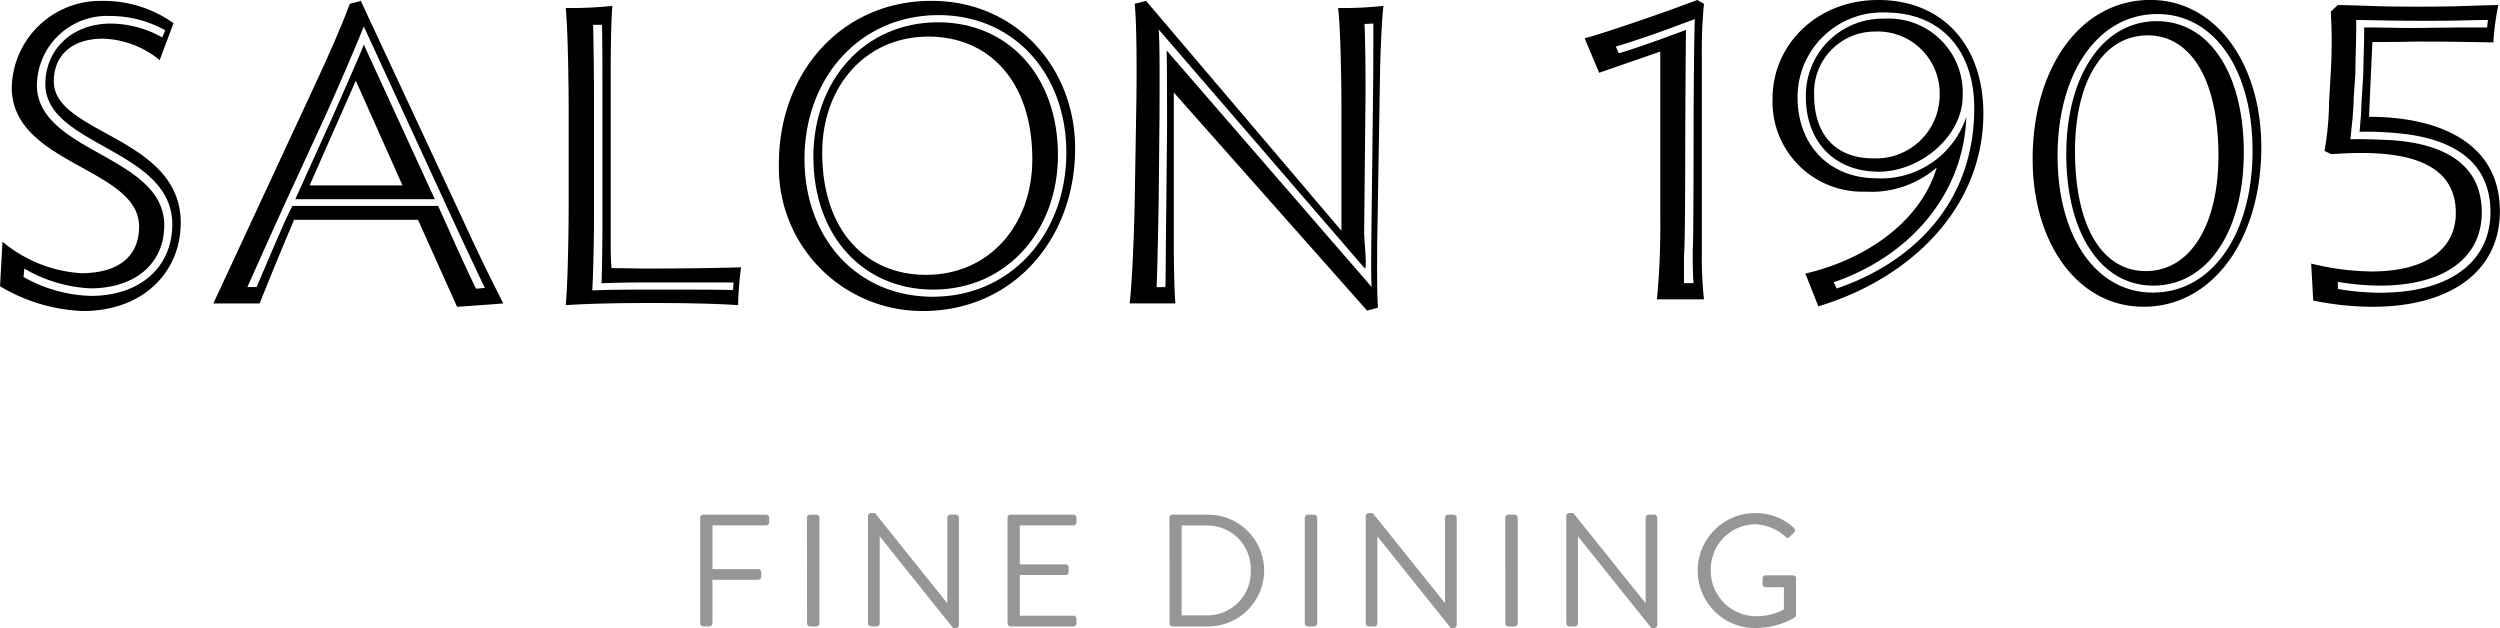
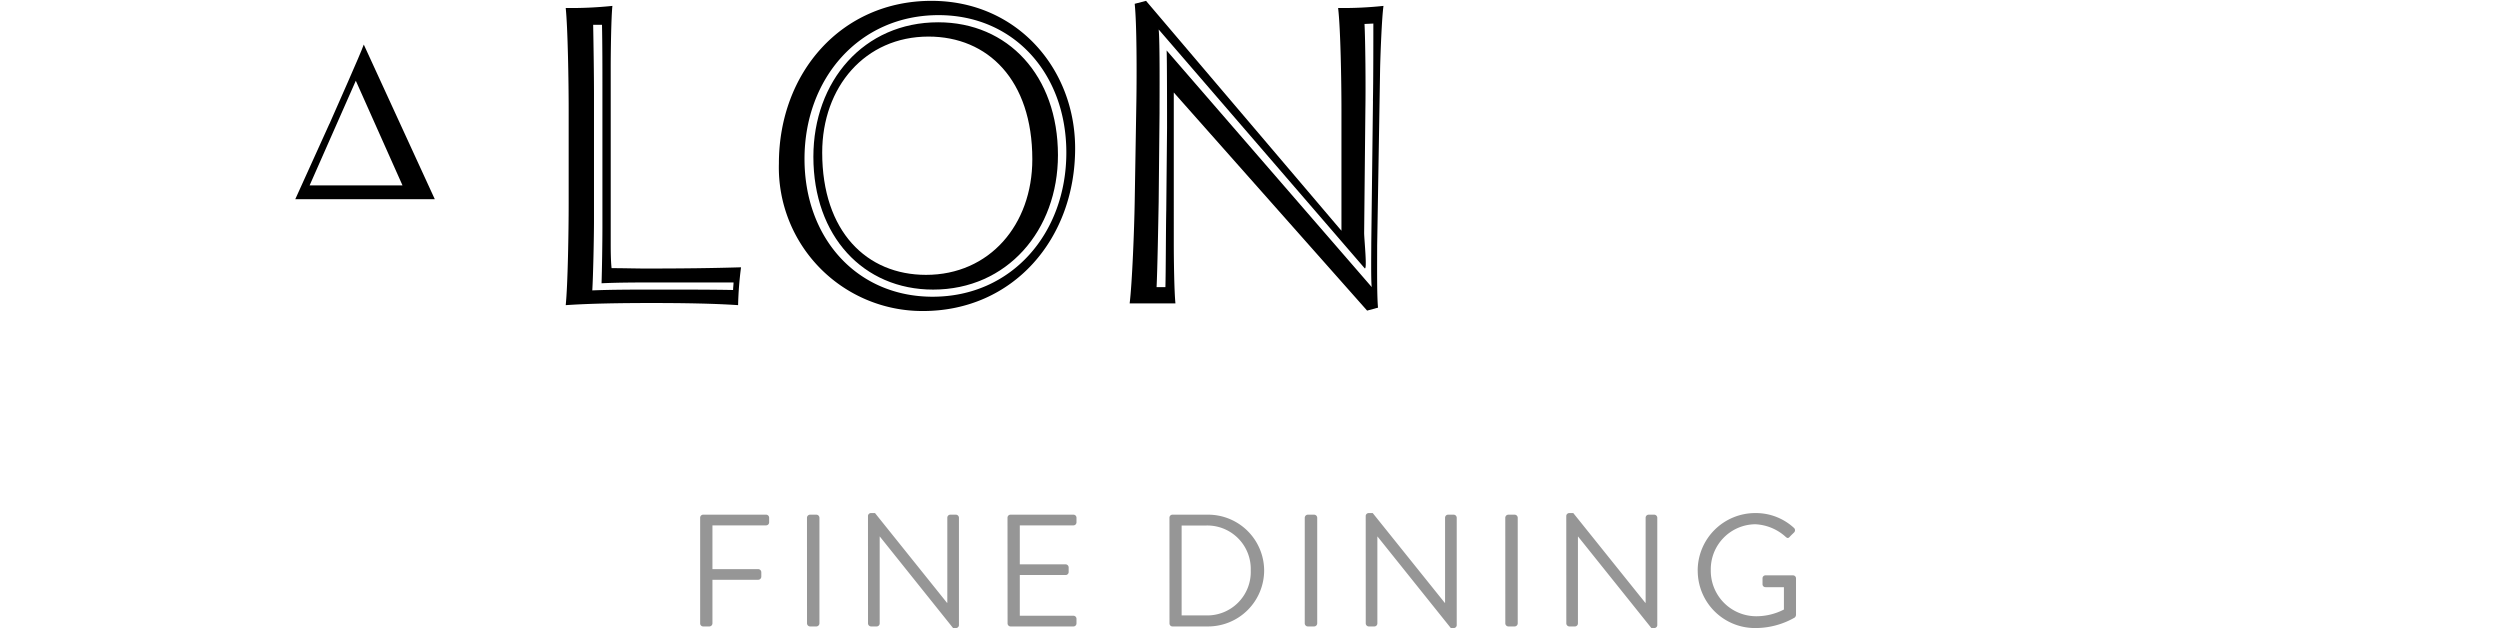
<svg xmlns="http://www.w3.org/2000/svg" width="203.528" height="51.13" viewBox="0 0 203.528 51.13">
  <g id="Group_41" data-name="Group 41" transform="translate(-618 -47)">
    <g id="Group_40" data-name="Group 40" transform="translate(2.286 357)">
      <g id="Group_39" data-name="Group 39">
        <path id="Path_1" data-name="Path 1" d="M11.31,3.037c.034-1.334.137-4.071.274-5.064a31.14,31.14,0,0,1-3.694.171c.2,1.644.272,6.056.272,8.246v9.889L-7.747-2.438l-.923.24c.171,1.641.171,5.713.137,7.9l-.137,8.246c-.036,2.223-.207,6.6-.411,8.245h3.728c-.1-.959-.135-3.593-.135-4.929V5.022L10.251,22.779l.889-.24c-.1-.959-.07-3.73-.07-5.064Zm-.582,2.7-.137,11.5c0,.786-.034,3.043.034,3.626L-6.07,1.6c.034.651.034,5.407.034,6.3L-6.1,14.567c-.034,1.711-.034,5.03-.07,6.3h-.719c.07-1.4.137-5.1.171-6.948l.07-7.183c0-1.336.034-5.885-.07-6.844L10.044,19.323c.24.274-.034-2.36-.034-2.874l.1-10.024c.034-1.882,0-5.612-.07-6.981l.719-.034c0,1.266,0,4.653-.034,6.33" transform="translate(716.761 -307.493)" />
-         <path id="Path_2" data-name="Path 2" d="M2.429,3.643c0-2.156,1.5-3.49,4-3.49A7.6,7.6,0,0,1,11.049,1.9l1.129-3.009a9.823,9.823,0,0,0-5.85-1.814A7.209,7.209,0,0,0-.993,4.121c0,6.3,10.368,6.537,10.368,11.326,0,2.531-1.814,3.8-4.722,3.8a11.1,11.1,0,0,1-6.4-2.564l-.2,3.626a14.184,14.184,0,0,0,6.739,2.016c4.963,0,7.972-3.216,7.972-7.183,0-7.015-10.332-7.219-10.332-11.5M5.44,21.093a11.793,11.793,0,0,1-5.475-1.54l.067-.683A11.715,11.715,0,0,0,5.4,20.478c3.7,0,6.022-2.055,6.022-5.133,0-5.713-10.368-5.917-10.368-11.427A5.71,5.71,0,0,1,7.048-1.694,9.183,9.183,0,0,1,11.5-.531l-.24.582A8.745,8.745,0,0,0,7.081-1.077c-3.249,0-5.338,2.189-5.338,4.924,0,5.066,10.334,5.27,10.334,11.43,0,3.386-2.533,5.816-6.638,5.816" transform="translate(617.664 -307.004)" />
        <path id="Path_3" data-name="Path 3" d="M1.538,3.587-1.235,9.711h11.36L4.343-2.88c-.274.788-2.293,5.3-2.8,6.467m-1.61,5L3.694.064l3.8,8.519Z" transform="translate(640.987 -303.492)" />
-         <path id="Path_4" data-name="Path 4" d="M11.216,9.773,3-7.847l-.889.24C1.363-5.622.473-3.6-.863-.731L-9.005,16.788h3.763c.856-2.122,1.812-4.484,2.7-6.537l.1-.274H7.657l3.182,7.085,3.763-.274c-1.094-2.122-2.427-4.893-3.386-7.015m-.478,2.293L9.3,8.851H-2.574l-.171.341c-.478.925-1.882,4.244-2.737,6.26h-.752c.993-2.223,2.771-6.191,3.081-6.842L.233,1.254C1.019-.491,2.8-4.6,3.244-5.759l7.868,17.073c.445.923,1.3,2.8,1.985,4.208l-.719.067c-.615-1.264-1.368-2.942-1.641-3.523" transform="translate(642.087 -302.083)" />
        <path id="Path_5" data-name="Path 5" d="M3.758,11.861c-1.026,0-2.052-.034-3.045-.034-.07-.651-.07-1.54-.07-2.055V-4.459c0-1.334.036-4.071.137-5.064a32.557,32.557,0,0,1-3.8.171c.171,1.644.24,6.056.24,8.246v7.7c0,2.189-.07,6.6-.24,8.246C-1,14.7,1.568,14.666,4,14.666s4.96.036,7.013.173a28.568,28.568,0,0,1,.24-3.081c-2.326.07-4.722.1-7.493.1M10.6,13.606c-1.882-.034-3.934-.034-6.056-.034-1.846,0-3.8,0-5.4.067.07-1.231.137-4.242.137-5.746v-10.3c0-1.4-.034-3.831-.067-5.576h.719c.034,1.538.034,3.694.034,4.893v11.6c0,1.2-.034,3.49-.07,4.549,1.4-.067,3.045-.067,4.619-.067h6.126c0,.2-.036.411-.036.615" transform="translate(664.79 -299.997)" />
        <path id="Path_6" data-name="Path 6" d="M5.636,0C-.42,0-4.525,4.79-4.525,10.949c0,6.467,4.071,10.812,9.75,10.812,6.022,0,10.161-4.826,10.161-10.949C15.386,4.345,11.315,0,5.636,0M4.643,20.562c-4.823,0-8.45-3.523-8.45-9.957,0-5.338,3.49-9.442,8.654-9.442,4.826,0,8.452,3.525,8.452,9.99,0,5.338-3.49,9.409-8.656,9.409" transform="translate(686.457 -308.185)" />
        <path id="Path_7" data-name="Path 7" d="M6.889,0C-.434,0-5.531,5.852-5.531,13.242A11.684,11.684,0,0,0,6.2,25.251c7.323,0,12.386-5.852,12.386-13.242C18.59,5.544,13.868,0,6.889,0m.1,24.088c-6.159,0-10.435-4.756-10.435-11.223C-3.443,6.33,1,1.163,7.47,1.163c6.123,0,10.4,4.756,10.4,11.189,0,6.568-4.448,11.735-10.879,11.735" transform="translate(684.656 -309.931)" />
      </g>
-       <path id="Path_8" data-name="Path 8" d="M3.416,2.328V15.9a63.2,63.2,0,0,1-.272,6.6H6.971A32.883,32.883,0,0,1,6.8,18.608V2.7a40.248,40.248,0,0,1,.171-4.264l-.543-.305-2.3.847C2.334-.38-1.322.873-2.743,1.246L-1.56,4.055ZM6.057,18.37c0,1.015,0,2.032.067,2.809H5.345V18.945c.1-.981.1-7.208.1-8.324,0-.541.034-9,.067-10.053l-1.758.644C3.044,1.481.607,2.328.032,2.463l-.238-.541C.641,1.686,3.044.873,4.128.466l2.1-.779c-.067,1.32-.1,7.513-.1,8.293,0,.746,0,9.748-.067,10.39m10.222,4.7c7.615-2.3,13.435-8.088,13.435-15.7,0-5.551-3.317-9.24-8.562-9.24-4.974,0-8.6,3.622-8.6,8.021A7.315,7.315,0,0,0,20.1,13.733a8.149,8.149,0,0,0,5.82-1.963c-1.217,4.163-5.448,7.412-10.693,8.632Zm1.489-1.455-.238-.507c5.957-2.03,10.561-6.939,10.8-13.471a7.3,7.3,0,0,1-7.278,5.01c-3.925,0-6.465-2.742-6.465-6.6a6.9,6.9,0,0,1,7.141-6.9c4.5,0,7.244,3.047,7.244,7.785,0,7.716-4.976,12.557-11.2,14.688m3.418-9.51c3.386,0,6.838-2.876,6.838-6.159a6.023,6.023,0,0,0-6.364-6.3,6.256,6.256,0,0,0-6.4,6.364c0,3.622,2.3,6.092,5.921,6.092m-.44-1.082c-3.045,0-4.805-1.931-4.805-5.111A4.947,4.947,0,0,1,20.882.7a5.042,5.042,0,0,1,5.279,5.109,5.178,5.178,0,0,1-5.416,5.214m31.6-.914c0-6.737-3.656-11.982-9.036-11.982-5.654,0-9.579,5.484-9.579,12.963,0,6.768,3.622,12.013,9.036,12.013,5.618,0,9.579-5.481,9.579-12.995m-.712.3c0,6.7-3.249,11.542-8.122,11.542-4.637,0-7.751-4.57-7.751-11.135,0-6.7,3.249-11.54,8.124-11.54,4.637,0,7.749,4.534,7.749,11.133M43.541,21.383c4.5,0,7.379-4.536,7.379-10.83,0-6.5-2.843-10.7-7.073-10.7-4.469,0-7.379,4.534-7.379,10.83,0,6.465,2.843,10.7,7.073,10.7M42.933,20.2c-3.454,0-5.755-3.485-5.755-9.781,0-5.517,2.2-9.409,5.924-9.409,3.451,0,5.753,3.521,5.753,9.815,0,5.484-2.2,9.375-5.921,9.375M61.117,7.641l.034-.844.238-5.248c1.963,0,1.963,0,3.689-.034,2.843,0,3.723.034,6.159.067a21.11,21.11,0,0,1,.406-3.045c-2.91.067-3.148.135-6.6.135S61.456-1.4,58.58-1.463L58-.921a40.241,40.241,0,0,1,0,4.942l-.137,2.4a24.01,24.01,0,0,1-.371,3.993l.541.272c.88-.067,1.657-.1,2.5-.1,4.839,0,7.648,1.455,7.648,4.873,0,2.843-2.266,4.772-6.869,4.772a21.489,21.489,0,0,1-4.909-.642l.171,3.011a24.4,24.4,0,0,0,4.805.507c6.4,0,10.39-2.91,10.39-7.783,0-5.551-4.906-7.684-10.662-7.684M58.58,21.078A21.088,21.088,0,0,0,62,21.383c5.349,0,8.293-2.335,8.293-5.957,0-3.824-2.91-5.618-7.48-5.89-.847-.034-2.133-.1-3.216-.067.034-.269.1-.948.135-1.32.07-.541.137-1.657.137-2.1L60,4.156c0-.779.1-3.521.067-4.4,2.335.034,2.98.067,5.652.067,3.216,0,2.369-.034,5.077-.067L70.73.365c-2.641,0-1.9,0-4.976.034-2.4.034-2.809-.034-5.041-.034.034.575-.07,3.35-.07,3.858l-.1,1.626c-.034.3-.067,1.489-.1,1.859-.034.238-.067.948-.1,1.152a25.683,25.683,0,0,1,3.283.135c4.433.44,7.376,2.369,7.376,6.4s-3.283,6.566-8.969,6.566a20.6,20.6,0,0,1-3.451-.305Z" transform="translate(747.464 -308.131)" />
    </g>
    <path id="Path_88" data-name="Path 88" d="M-44.369-.247A.247.247,0,0,0-44.122,0h.507a.256.256,0,0,0,.247-.247V-3.8h3.731a.256.256,0,0,0,.247-.247V-4.42a.256.256,0,0,0-.247-.247h-3.731V-8.229H-39a.247.247,0,0,0,.247-.247v-.377A.247.247,0,0,0-39-9.1h-5.122a.247.247,0,0,0-.247.247Zm8.7,0A.256.256,0,0,0-35.425,0h.52a.256.256,0,0,0,.247-.247V-8.853a.256.256,0,0,0-.247-.247h-.52a.256.256,0,0,0-.247.247Zm4.966,0A.256.256,0,0,0-30.459,0H-30a.247.247,0,0,0,.247-.247V-7.319h.013L-23.777.13h.234A.244.244,0,0,0-23.3-.1V-8.853a.256.256,0,0,0-.247-.247H-24a.247.247,0,0,0-.247.247v6.929h-.026L-30.134-9.23h-.325A.244.244,0,0,0-30.706-9Zm11.362,0A.247.247,0,0,0-19.1,0h5.122a.247.247,0,0,0,.247-.247V-.624a.247.247,0,0,0-.247-.247h-4.368V-4.186h3.731a.247.247,0,0,0,.247-.247V-4.81a.256.256,0,0,0-.247-.247h-3.731V-8.229h4.368a.247.247,0,0,0,.247-.247v-.377a.247.247,0,0,0-.247-.247H-19.1a.247.247,0,0,0-.247.247Zm13.182,0A.244.244,0,0,0-5.928,0h2.912A4.569,4.569,0,0,0,1.547-4.563,4.563,4.563,0,0,0-3.016-9.1H-5.928a.244.244,0,0,0-.234.247Zm.988-.65V-8.216h1.95A3.537,3.537,0,0,1,.455-4.563,3.54,3.54,0,0,1-3.224-.9Zm10.023.65A.256.256,0,0,0,5.1,0h.52a.256.256,0,0,0,.247-.247V-8.853A.256.256,0,0,0,5.616-9.1H5.1a.256.256,0,0,0-.247.247Zm4.966,0A.256.256,0,0,0,10.062,0h.455a.247.247,0,0,0,.247-.247V-7.319h.013L16.744.13h.234A.244.244,0,0,0,17.225-.1V-8.853a.256.256,0,0,0-.247-.247h-.455a.247.247,0,0,0-.247.247v6.929H16.25L10.387-9.23h-.325A.244.244,0,0,0,9.815-9Zm11.362,0A.256.256,0,0,0,21.424,0h.52a.256.256,0,0,0,.247-.247V-8.853a.256.256,0,0,0-.247-.247h-.52a.256.256,0,0,0-.247.247Zm4.966,0A.256.256,0,0,0,26.39,0h.455a.247.247,0,0,0,.247-.247V-7.319h.013L33.072.13h.234A.244.244,0,0,0,33.553-.1V-8.853a.256.256,0,0,0-.247-.247h-.455a.247.247,0,0,0-.247.247v6.929h-.026L26.715-9.23H26.39A.244.244,0,0,0,26.143-9Zm10.7-4.29A4.661,4.661,0,0,0,41.535.13a6.417,6.417,0,0,0,3.211-.858.321.321,0,0,0,.1-.208V-3.913a.244.244,0,0,0-.234-.247H42.367a.239.239,0,0,0-.247.247v.481a.236.236,0,0,0,.247.234h1.495v1.82a4.893,4.893,0,0,1-2.34.546,3.7,3.7,0,0,1-3.614-3.757A3.665,3.665,0,0,1,41.522-8.32a3.948,3.948,0,0,1,2.47,1.014c.143.13.221.143.338.013s.247-.247.364-.364a.252.252,0,0,0-.013-.364A4.572,4.572,0,0,0,41.535-9.23,4.683,4.683,0,0,0,36.842-4.537Z" transform="translate(719.369 98)" fill="#969696" />
  </g>
</svg>